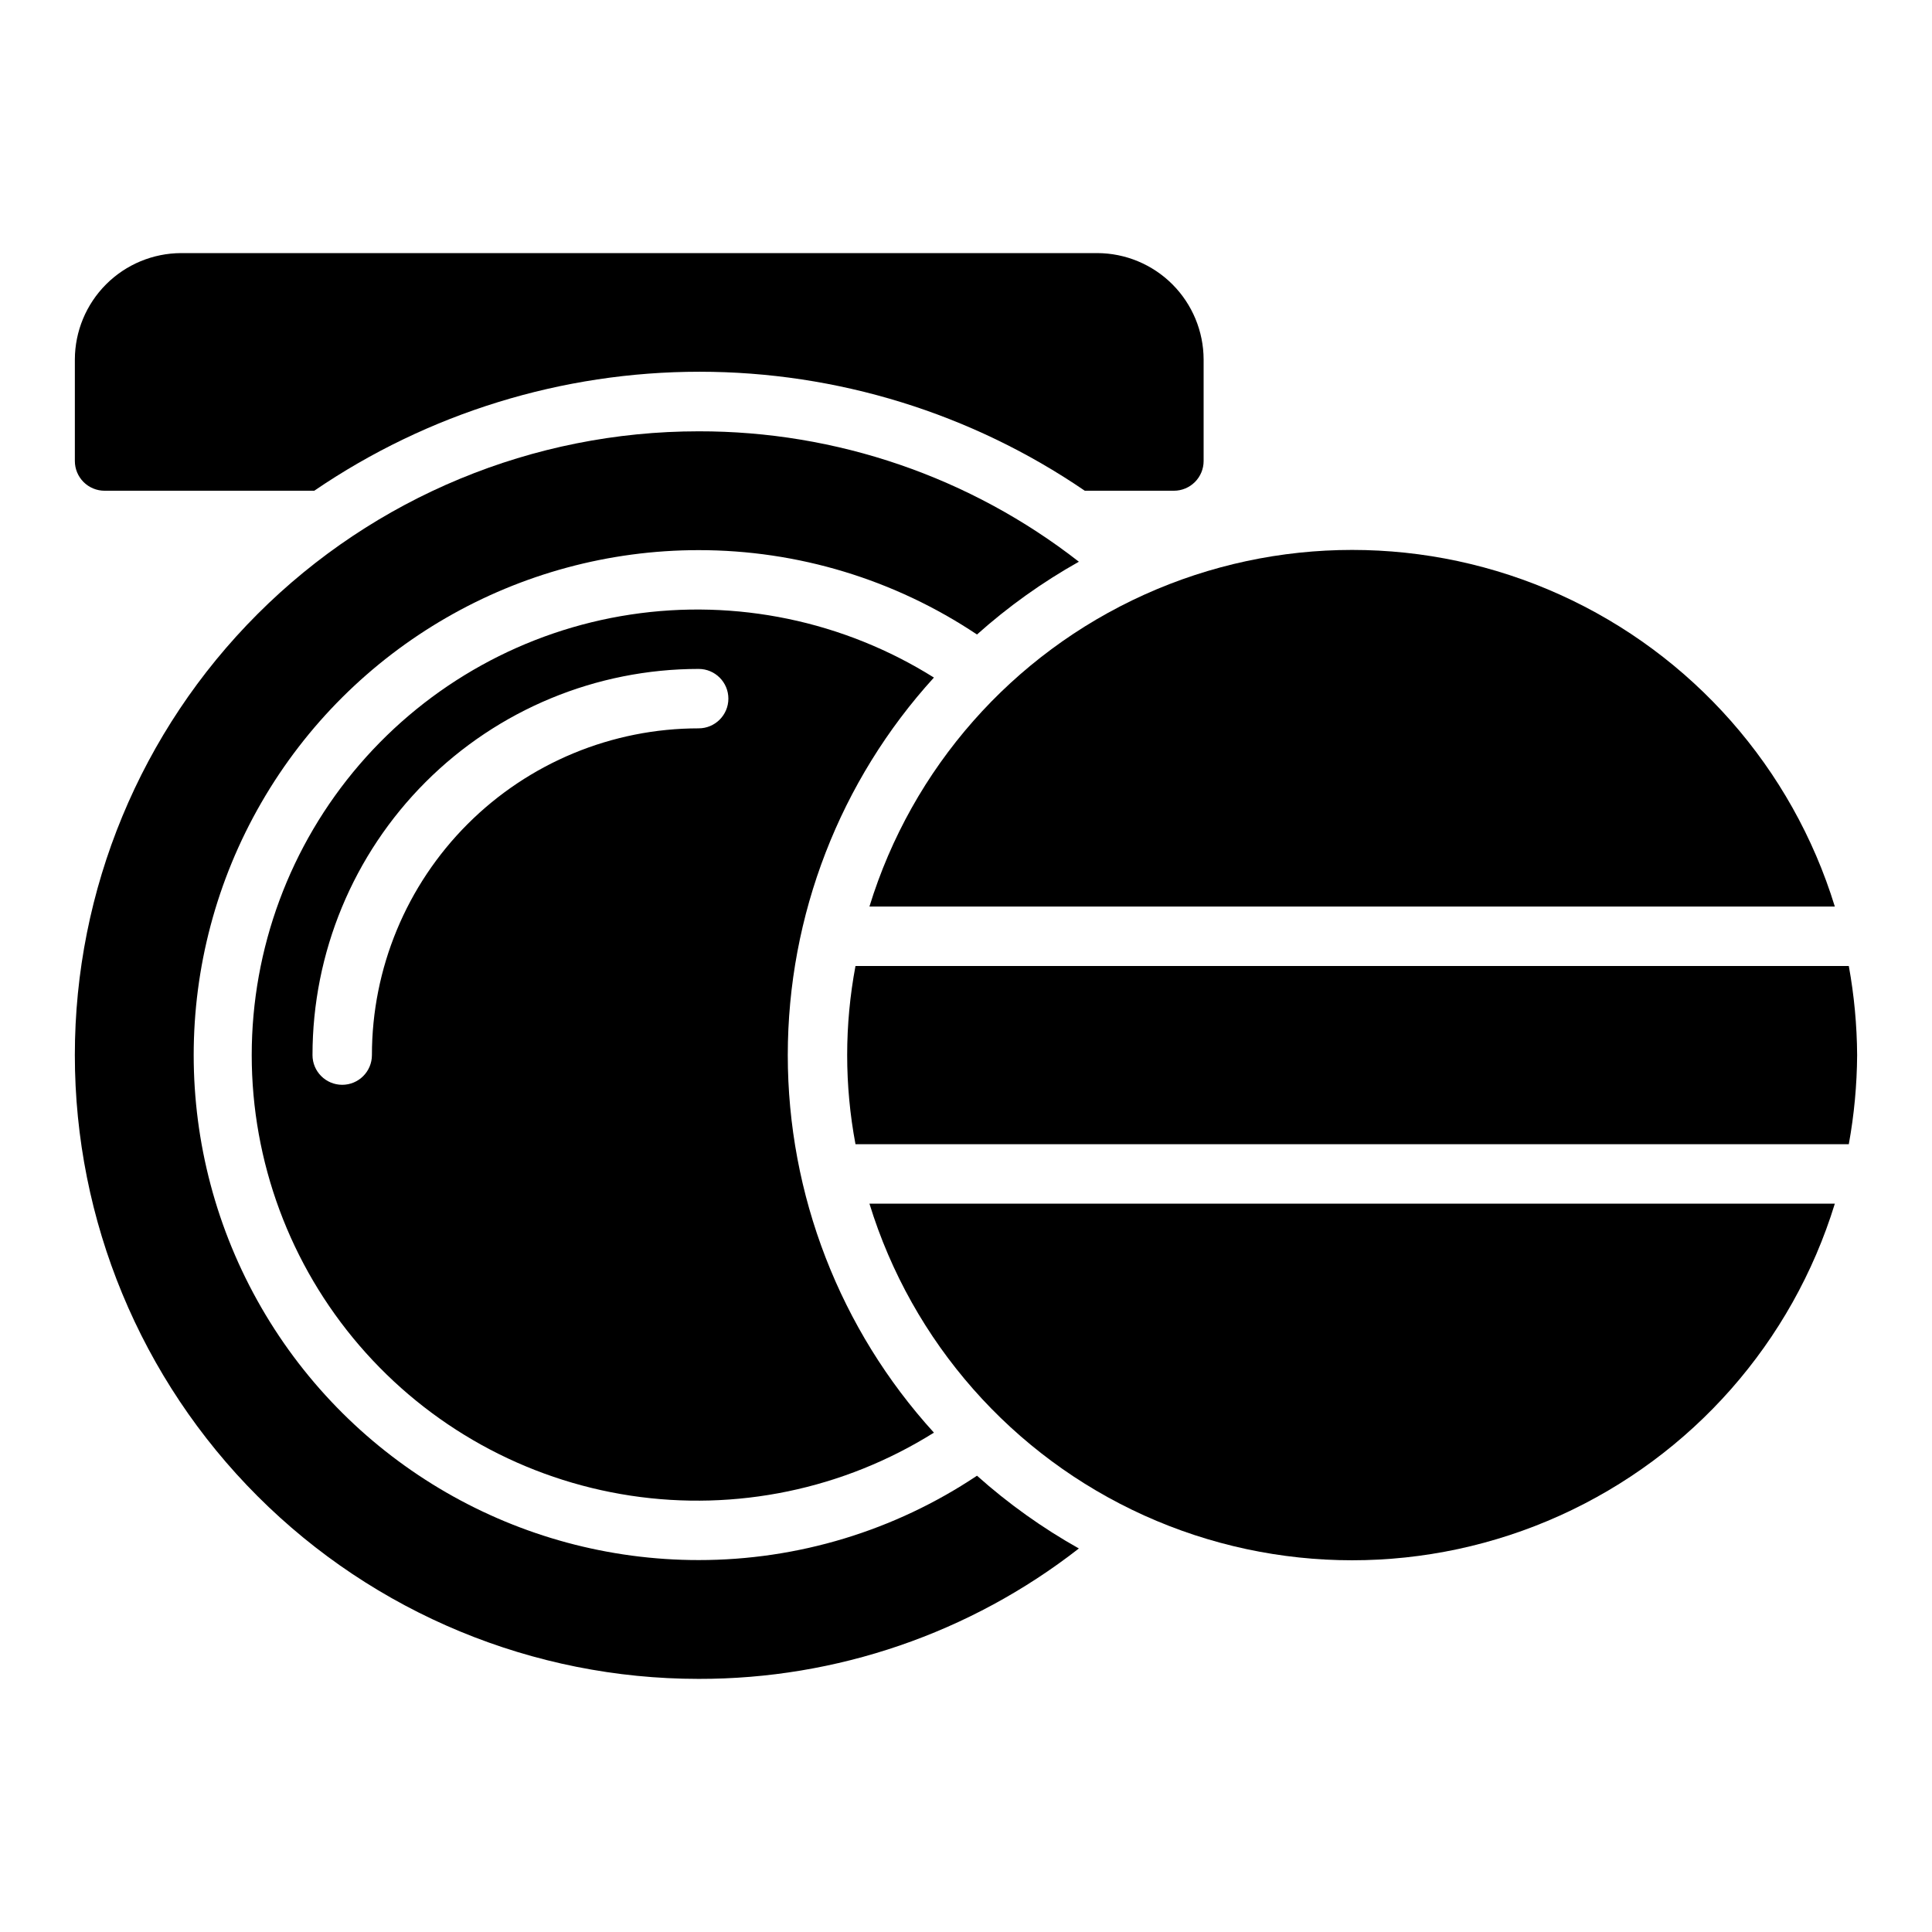
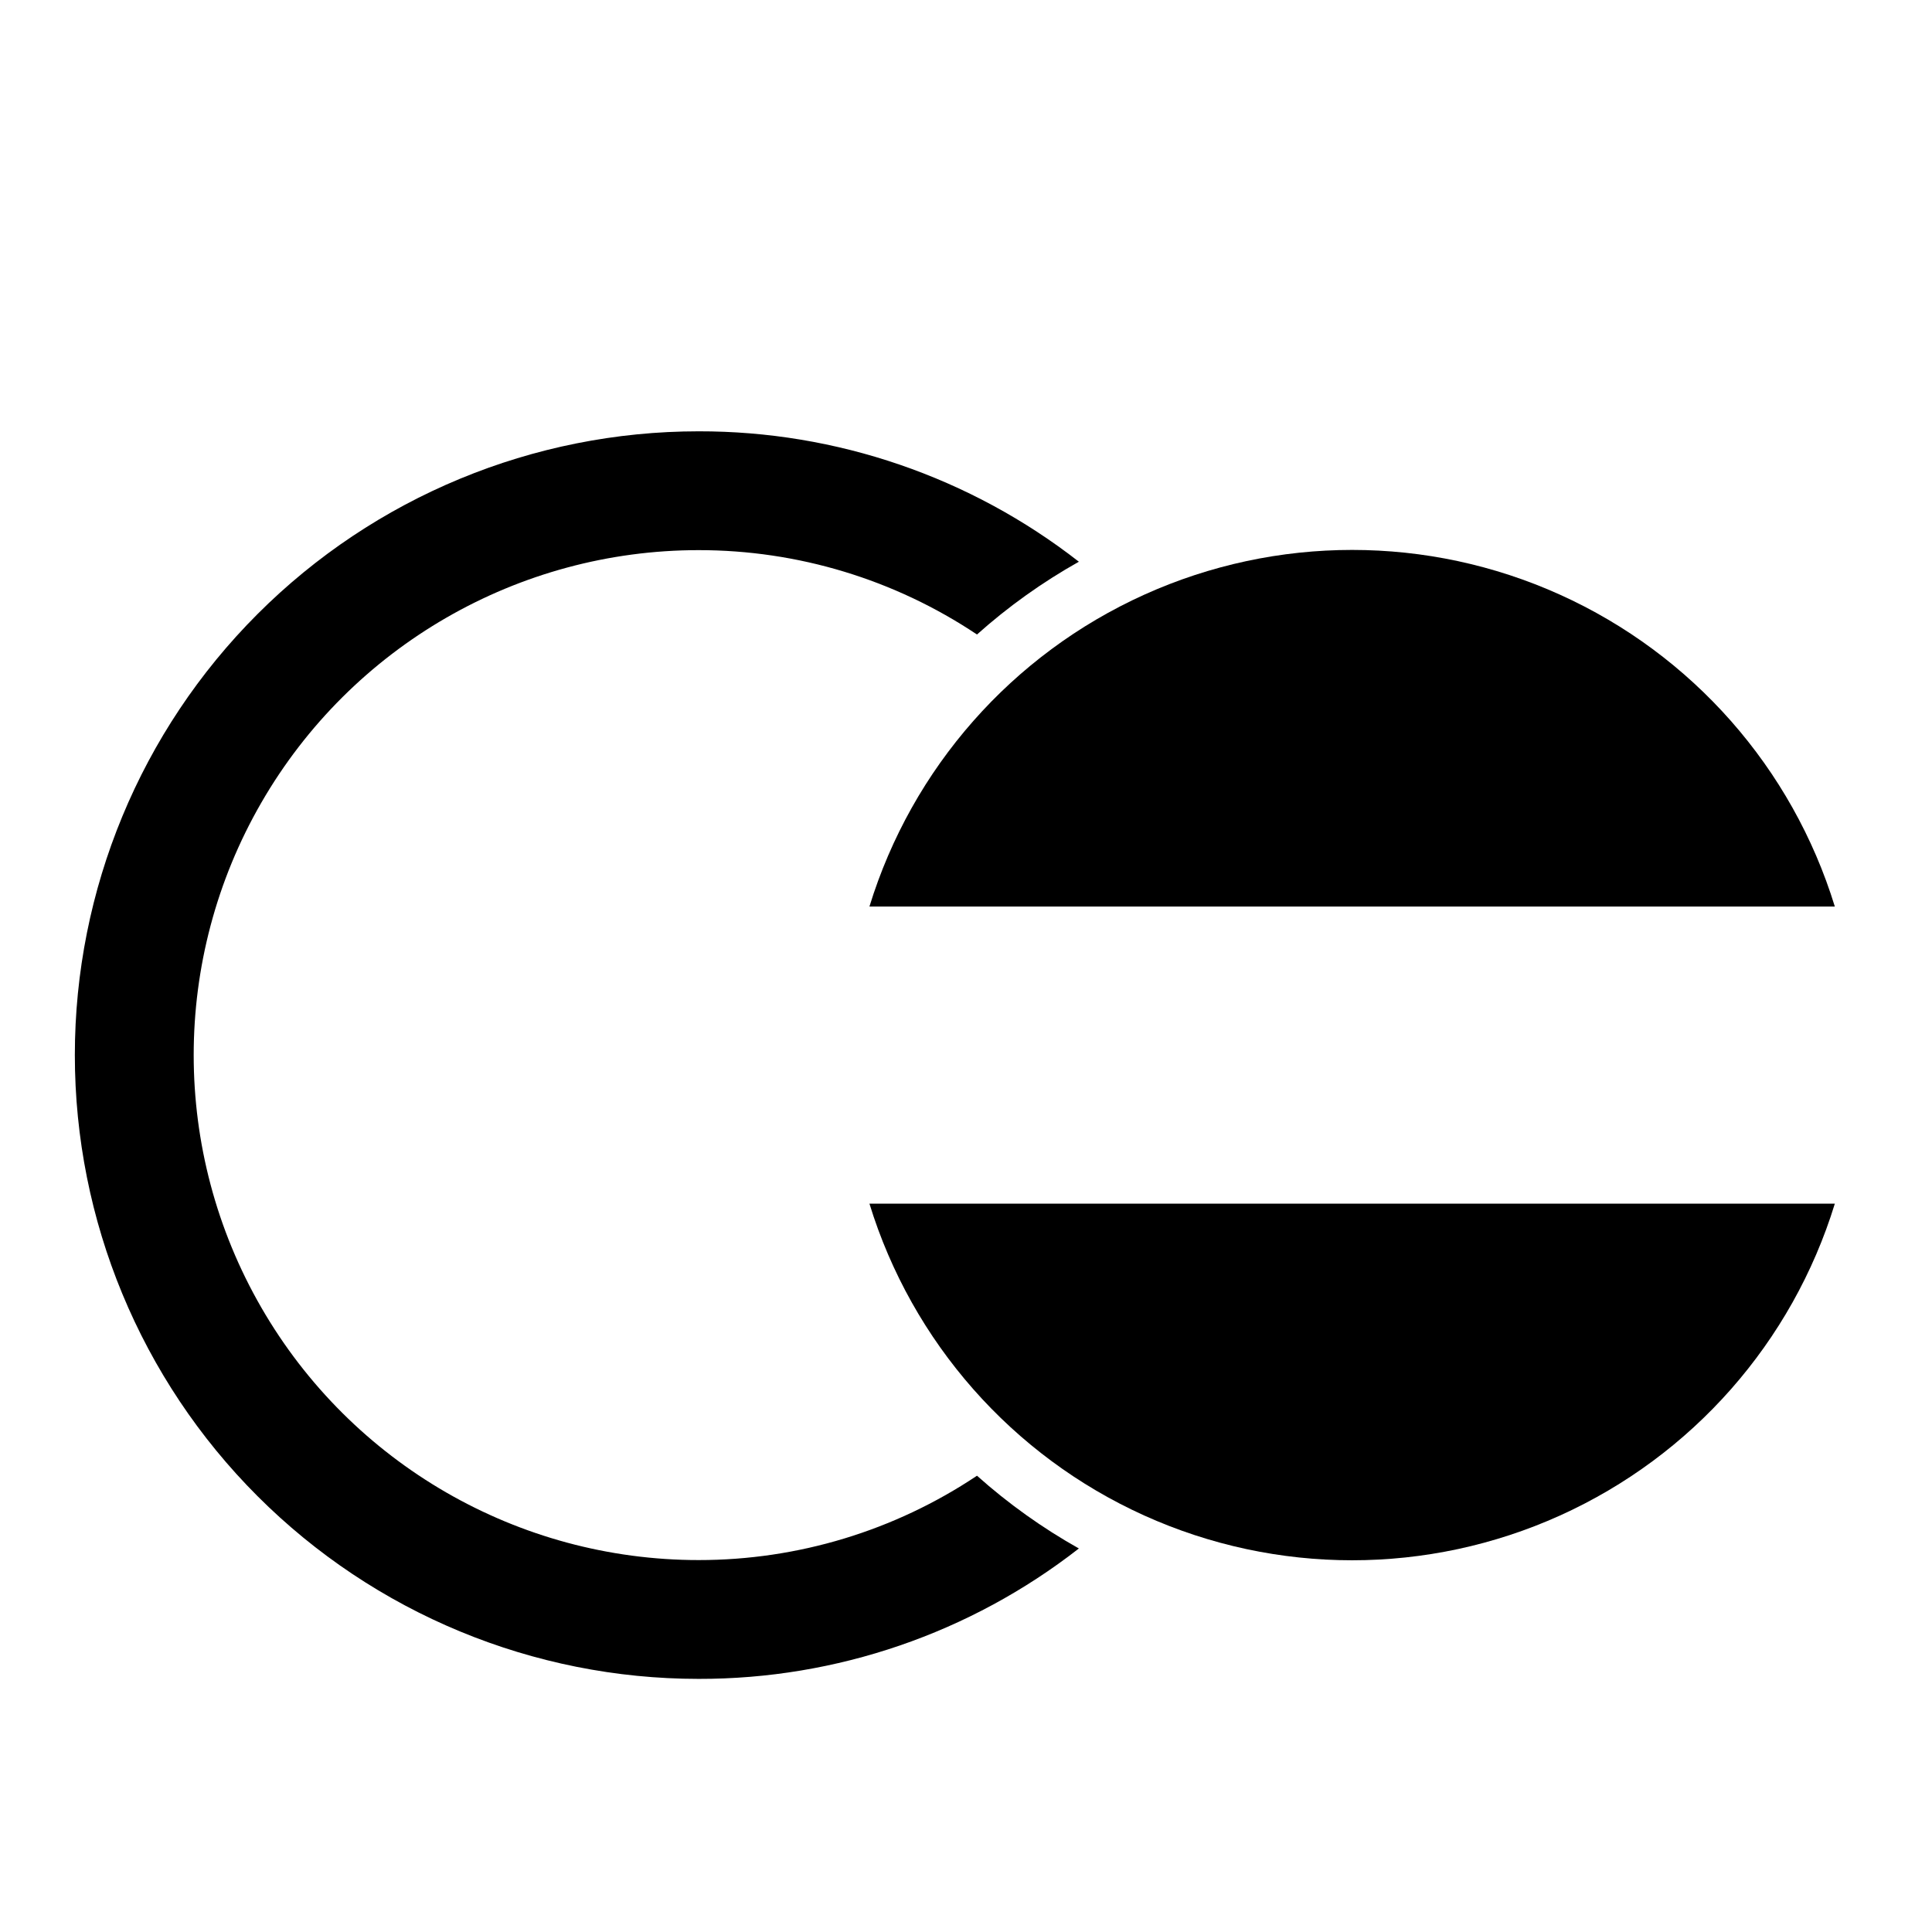
<svg xmlns="http://www.w3.org/2000/svg" fill="#000000" width="800px" height="800px" version="1.1" viewBox="144 144 512 512">
  <g>
-     <path d="m502.34 525.95c-4.348 0-7.875-3.523-7.875-7.871s3.527-7.871 7.875-7.871c24.621-0.027 48.066-10.531 64.473-28.891 2.91-3.238 7.898-3.504 11.137-0.59 3.238 2.914 3.504 7.898 0.59 11.137-19.398 21.68-47.109 34.074-76.199 34.086z" />
-     <path d="m171.71 274.05h55.578-0.004c30.086-20.543 65.672-31.535 102.1-31.535 36.43 0 72.016 10.992 102.1 31.535h23.617-0.004c2.09 0 4.09-0.832 5.566-2.305 1.477-1.477 2.309-3.481 2.309-5.566v-26.926c-0.023-7.465-3-14.621-8.277-19.902-5.281-5.281-12.438-8.258-19.906-8.277h-242.77c-7.469 0.02-14.625 2.996-19.906 8.277-5.277 5.281-8.254 12.438-8.277 19.902v26.926c0 2.086 0.832 4.09 2.309 5.566 1.477 1.473 3.477 2.305 5.566 2.305z" />
-     <path d="m352.77 423.61c0.004-37.008 13.812-72.688 38.73-100.05-23.938-15.004-52.461-20.93-80.395-16.695-27.934 4.231-53.422 18.34-71.844 39.758-18.422 21.422-28.551 48.738-28.551 76.988 0 28.254 10.129 55.57 28.551 76.988 18.422 21.422 43.91 35.527 71.844 39.762 27.934 4.231 56.457-1.691 80.395-16.695-24.918-27.367-38.727-63.043-38.73-100.05zm-23.617-86.59c-22.965 0-44.988 9.121-61.227 25.359-16.242 16.242-25.363 38.266-25.363 61.23 0 4.348-3.523 7.875-7.871 7.875s-7.875-3.527-7.875-7.875c0-27.141 10.785-53.168 29.977-72.363 19.191-19.191 45.219-29.973 72.359-29.973 4.348 0 7.875 3.523 7.875 7.871 0 4.348-3.527 7.875-7.875 7.875z" />
+     <path d="m502.34 525.95c-4.348 0-7.875-3.523-7.875-7.871s3.527-7.871 7.875-7.871z" />
    <path d="m402.91 535.08c-21.832 14.59-47.504 22.371-73.762 22.355-47.809 0-91.988-25.504-115.89-66.91s-23.906-92.418 0-133.82 68.086-66.914 115.89-66.914c26.258-0.012 51.93 7.769 73.762 22.359 8.273-7.391 17.328-13.859 27.004-19.289-28.785-22.453-64.258-34.621-100.77-34.559-43.84 0-85.891 17.418-116.89 48.422-31.004 31-48.422 73.047-48.422 116.89s17.418 85.895 48.422 116.89c31 31.004 73.051 48.418 116.89 48.418 36.508 0.066 71.98-12.102 100.77-34.559-9.676-5.43-18.73-11.895-27.004-19.285z" />
-     <path d="m636.16 423.61c-0.051-7.918-0.789-15.82-2.207-23.613h-263.24c-2.938 15.605-2.938 31.625 0 47.23h263.24c1.418-7.793 2.156-15.695 2.207-23.617z" />
    <path d="m374.41 462.98c11.289 36.727 37.82 66.832 72.836 82.648 35.02 15.816 75.148 15.816 110.17 0s61.551-45.922 72.836-82.648z" />
    <path d="m630.25 384.25c-11.285-36.73-37.816-66.836-72.836-82.652-35.02-15.816-75.148-15.816-110.17 0-35.016 15.816-61.547 45.922-72.836 82.652z" />
  </g>
</svg>